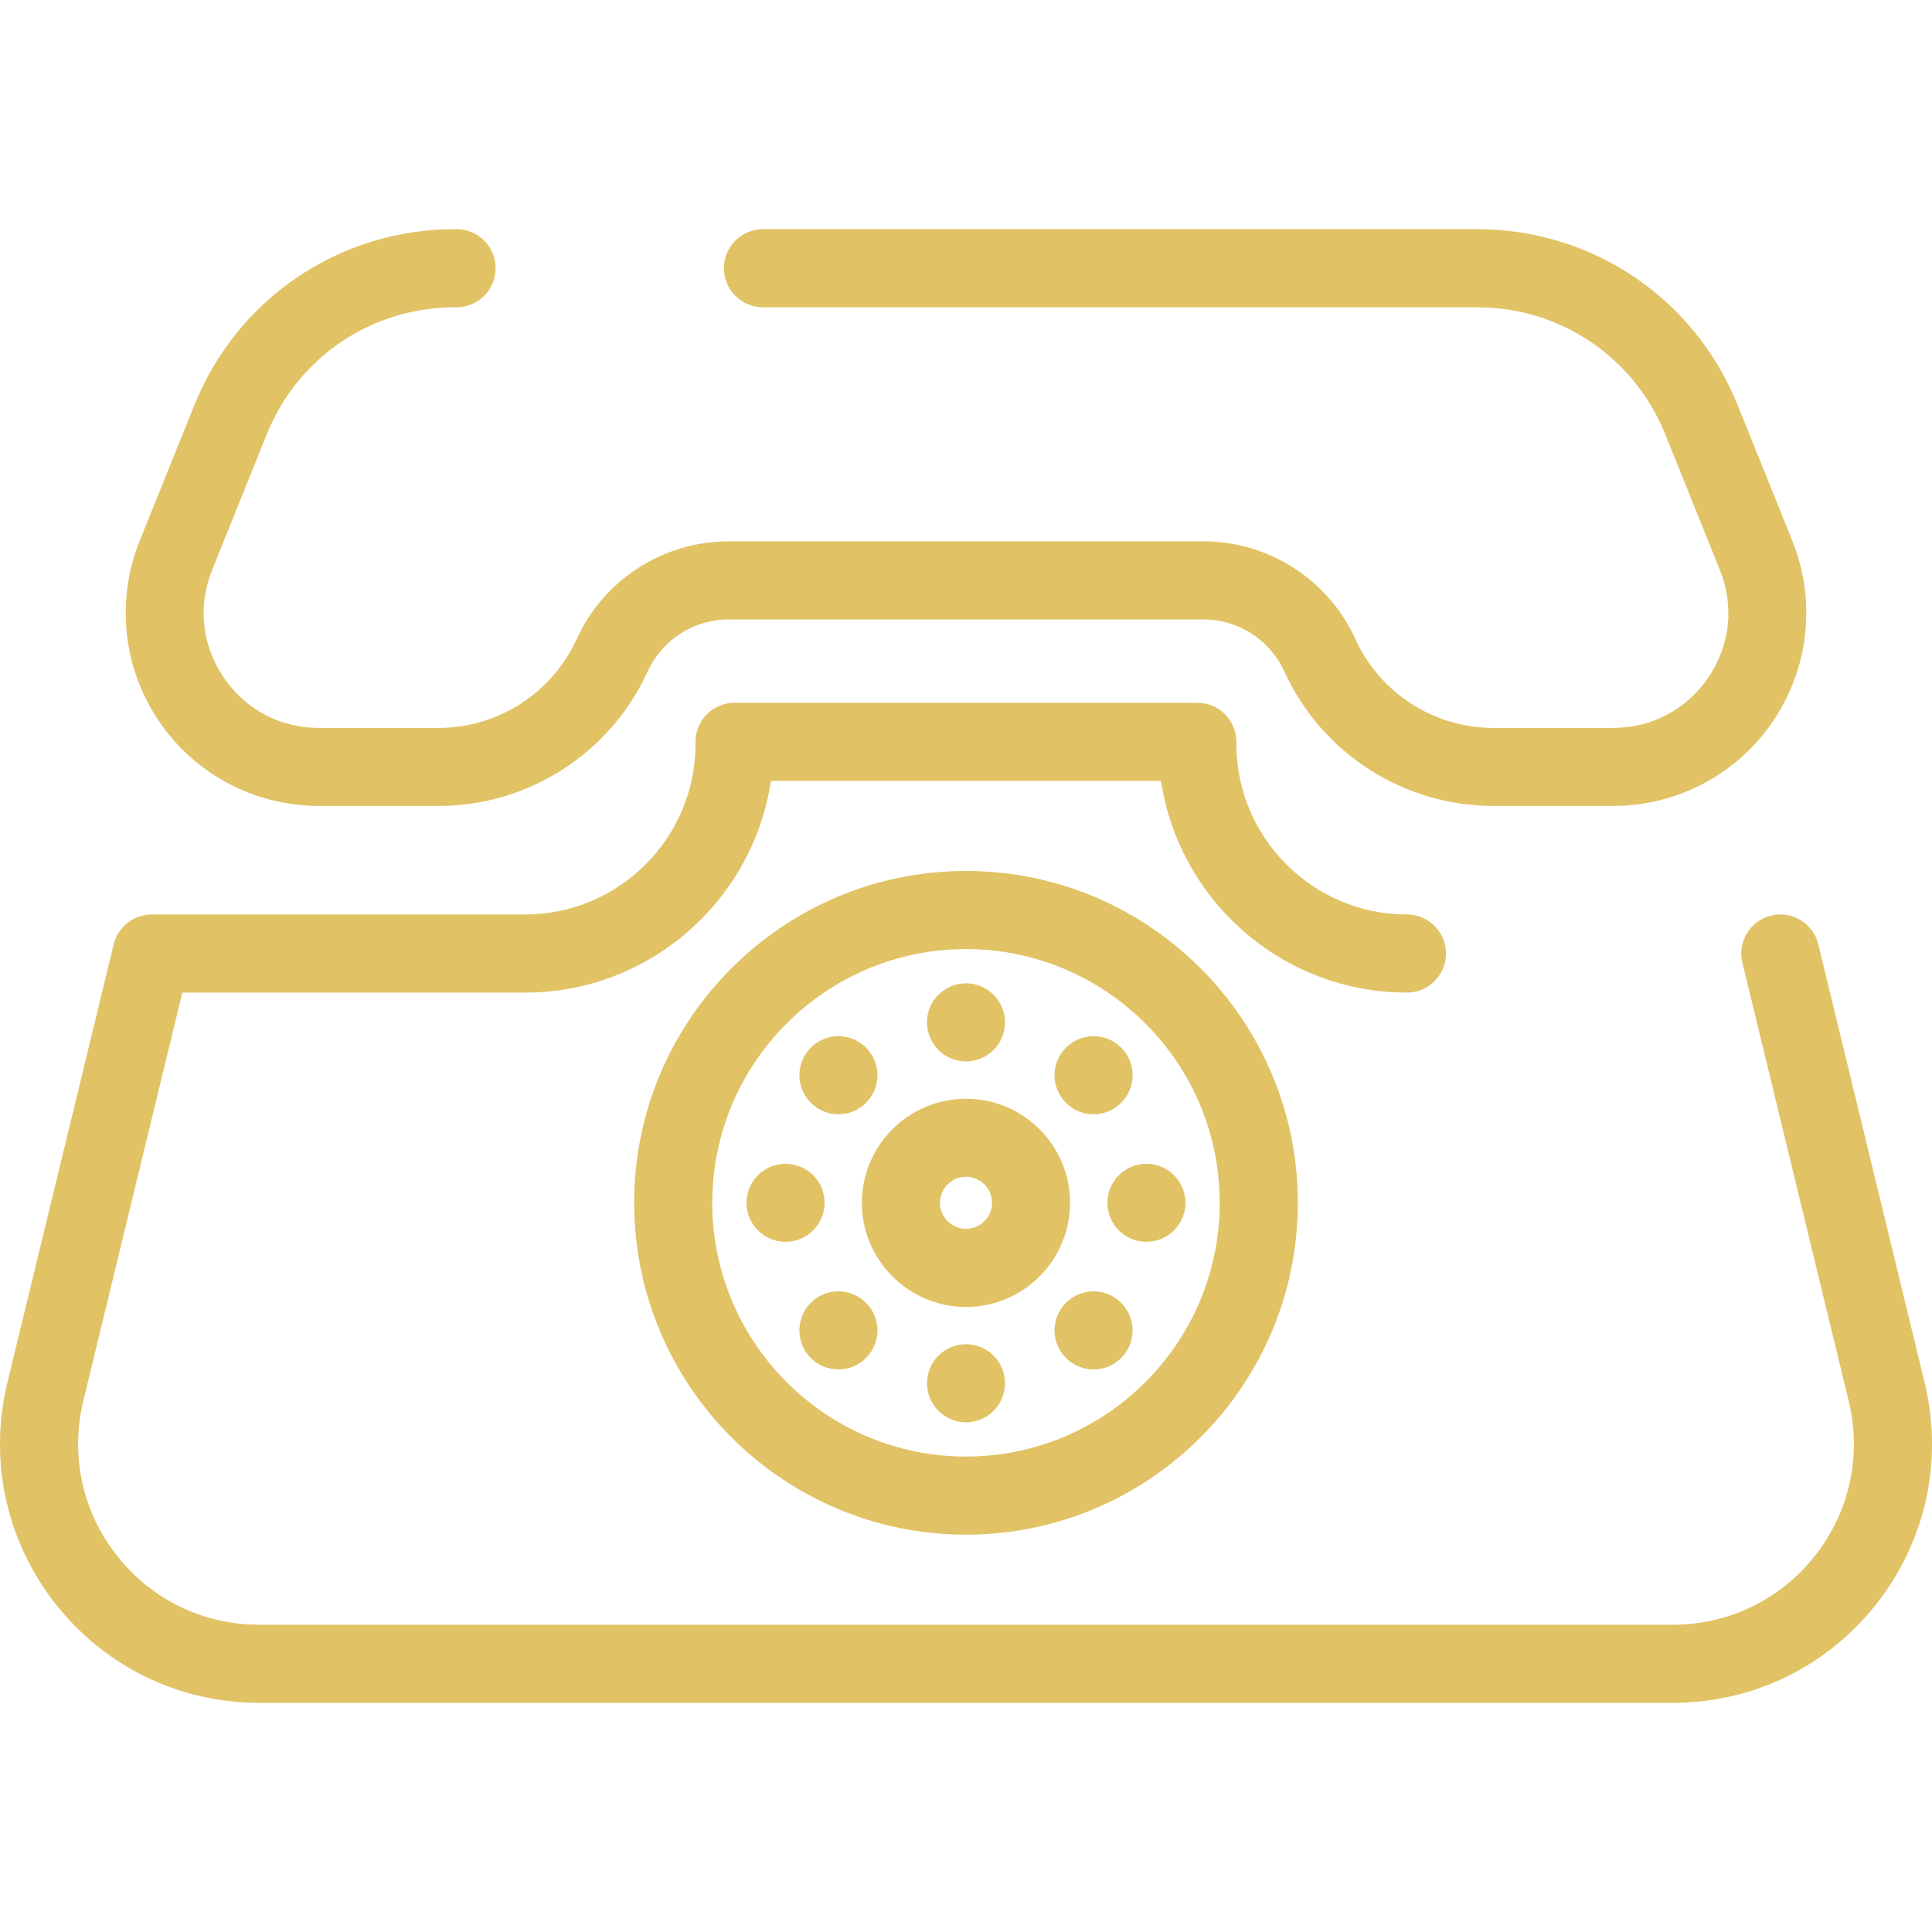
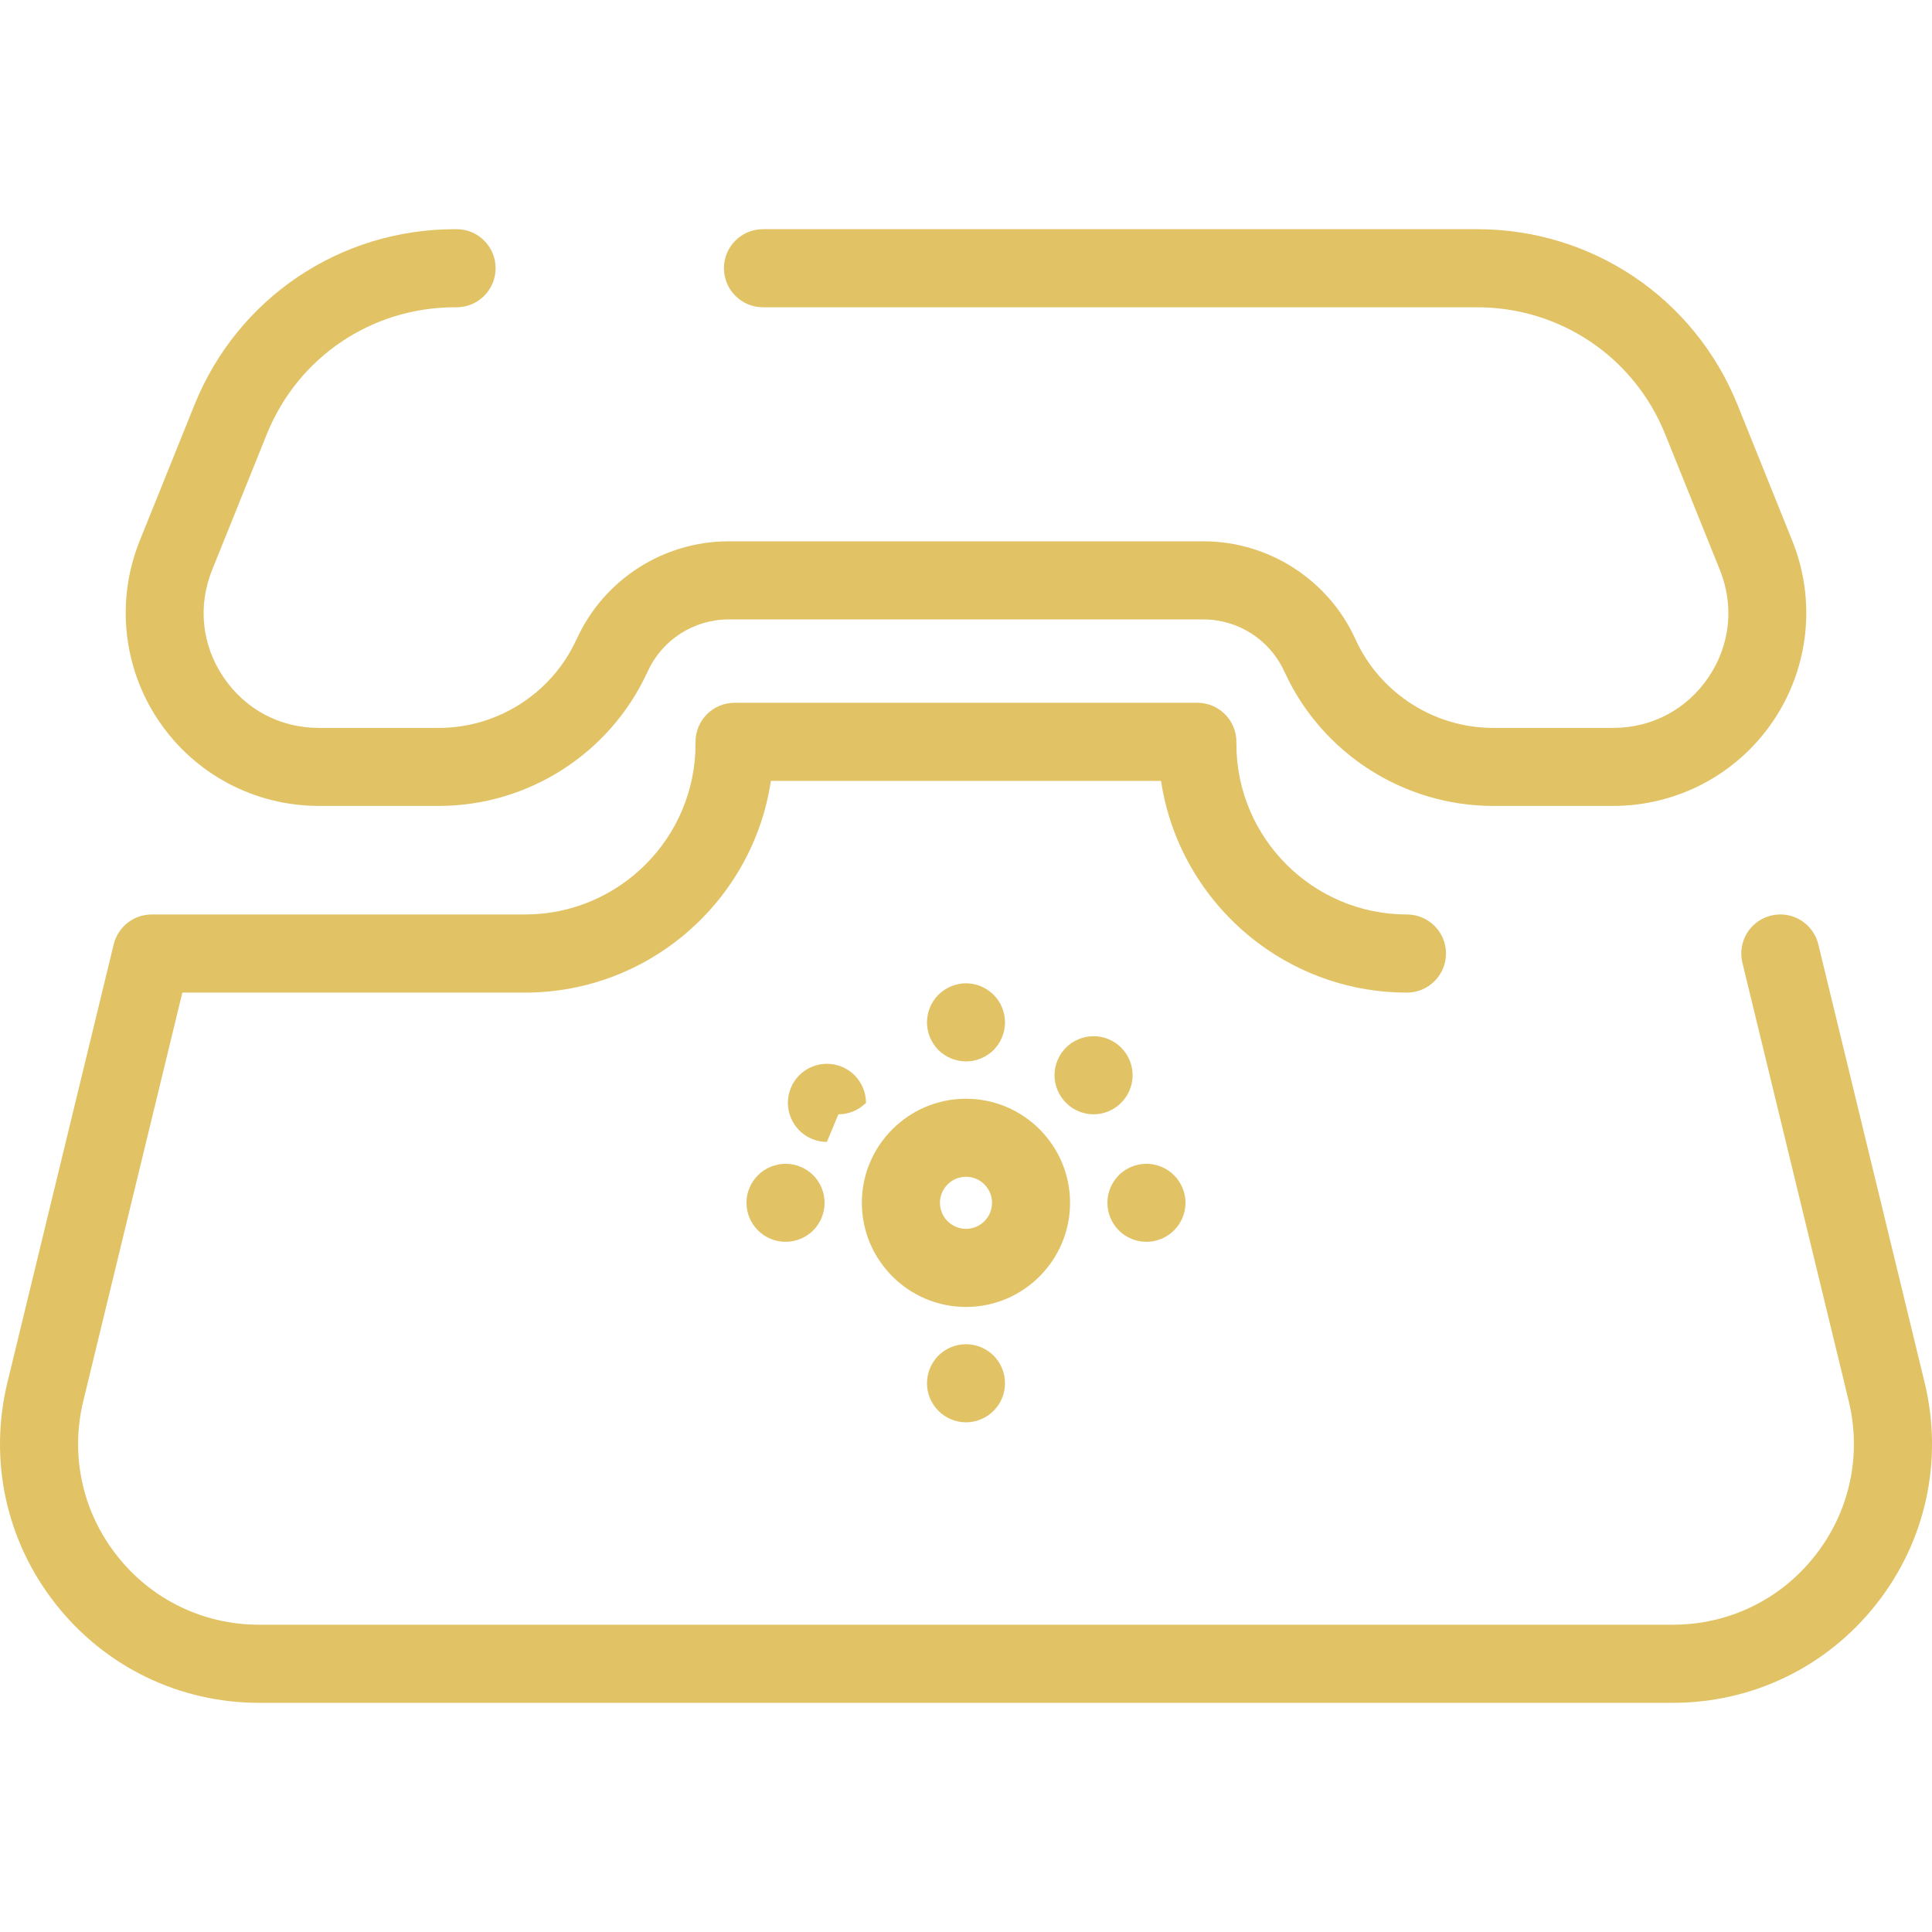
<svg xmlns="http://www.w3.org/2000/svg" width="100%" height="100%" viewBox="0 0 21 21" version="1.1" xml:space="preserve" style="fill-rule:evenodd;clip-rule:evenodd;stroke-linejoin:round;stroke-miterlimit:2;">
  <g>
    <path d="M3.466,8.76l1.305,0c0.968,0 1.856,-0.568 2.262,-1.447l0.01,-0.02c0.157,-0.341 0.501,-0.56 0.875,-0.56l5.164,0c0.374,0 0.718,0.219 0.875,0.56l0.01,0.02c0.406,0.879 1.294,1.447 2.262,1.447l1.306,0c0.698,0 1.348,-0.345 1.739,-0.924c0.391,-0.579 0.468,-1.311 0.207,-1.959l-0.594,-1.475c-0.468,-1.161 -1.58,-1.911 -2.832,-1.911l-7.761,0c-0.235,0 -0.425,0.19 -0.425,0.424c0,0.235 0.19,0.425 0.425,0.425l7.761,0c0.904,0 1.707,0.541 2.045,1.38l0.594,1.474c0.158,0.392 0.113,0.817 -0.123,1.167c-0.237,0.35 -0.614,0.551 -1.037,0.551l-1.305,0c-0.638,0 -1.224,-0.375 -1.492,-0.955l-0.009,-0.02c-0.296,-0.64 -0.942,-1.053 -1.646,-1.053l-5.164,0c-0.704,0 -1.35,0.413 -1.645,1.053l-0.01,0.02c-0.268,0.58 -0.854,0.955 -1.492,0.955l-1.306,0c-0.422,0 -0.799,-0.201 -1.036,-0.551c-0.236,-0.35 -0.281,-0.775 -0.123,-1.167l0.594,-1.474c0.338,-0.839 1.141,-1.38 2.045,-1.38l0.018,0c0.234,0 0.424,-0.19 0.424,-0.425c0,-0.234 -0.19,-0.424 -0.424,-0.424l-0.018,0c-1.252,0 -2.364,0.75 -2.832,1.912l-0.594,1.474c-0.261,0.648 -0.184,1.38 0.207,1.959c0.391,0.579 1.041,0.924 1.74,0.924Z" style="fill:#e1c265;fill-rule:nonzero;" />
    <path d="M20.92,15.029l-1.156,-4.765c-0.056,-0.228 -0.285,-0.368 -0.513,-0.312c-0.228,0.055 -0.367,0.284 -0.312,0.512l1.156,4.765c0.143,0.59 0.01,1.203 -0.366,1.68c-0.375,0.478 -0.939,0.751 -1.546,0.751l-15.366,0c-0.607,0 -1.171,-0.273 -1.546,-0.751c-0.376,-0.477 -0.509,-1.09 -0.366,-1.68l1.077,-4.44l3.725,0c1.354,0 2.478,-1.001 2.672,-2.301l4.241,0c0.195,1.3 1.319,2.301 2.673,2.301c0.234,0 0.424,-0.19 0.424,-0.425c0,-0.234 -0.19,-0.424 -0.424,-0.424c-1.022,0 -1.854,-0.832 -1.854,-1.853l0,-0.023c0,-0.235 -0.19,-0.425 -0.424,-0.425l-5.03,0c-0.235,0 -0.425,0.19 -0.425,0.425l0,0.023c0,1.021 -0.831,1.853 -1.853,1.853l-4.058,0c-0.196,0 -0.366,0.134 -0.413,0.324l-1.156,4.765c-0.204,0.845 -0.014,1.721 0.524,2.405c0.537,0.683 1.344,1.075 2.213,1.075l15.366,0c0.869,0 1.676,-0.392 2.213,-1.075c0.538,-0.684 0.728,-1.56 0.524,-2.405Z" style="fill:#e1c265;fill-rule:nonzero;" />
-     <path d="M10.5,9.467c-1.989,0 -3.607,1.618 -3.607,3.607c0,1.989 1.618,3.607 3.607,3.607c1.989,0 3.607,-1.618 3.607,-3.607c0,-1.989 -1.618,-3.607 -3.607,-3.607Zm0,6.365c-1.521,0 -2.758,-1.237 -2.758,-2.758c0,-1.521 1.237,-2.758 2.758,-2.758c1.521,0 2.758,1.237 2.758,2.758c0,1.521 -1.237,2.758 -2.758,2.758Z" style="fill:#e1c265;fill-rule:nonzero;" />
    <path d="M10.5,11.943c-0.624,0 -1.132,0.507 -1.132,1.131c0,0.624 0.508,1.132 1.132,1.132c0.624,0 1.131,-0.508 1.131,-1.132c0,-0.624 -0.507,-1.131 -1.131,-1.131Zm0,1.414c-0.156,0 -0.283,-0.127 -0.283,-0.283c0,-0.156 0.127,-0.283 0.283,-0.283c0.156,0 0.283,0.127 0.283,0.283c0,0.156 -0.127,0.283 -0.283,0.283Z" style="fill:#e1c265;fill-rule:nonzero;" />
    <path d="M10.5,11.537c0.111,0 0.221,-0.045 0.3,-0.124c0.079,-0.079 0.124,-0.189 0.124,-0.3c0,-0.112 -0.045,-0.221 -0.124,-0.3c-0.079,-0.079 -0.189,-0.125 -0.3,-0.125c-0.111,0 -0.221,0.046 -0.3,0.125c-0.079,0.078 -0.124,0.188 -0.124,0.3c0,0.112 0.045,0.221 0.124,0.3c0.079,0.079 0.189,0.124 0.3,0.124Z" style="fill:#e1c265;fill-rule:nonzero;" />
-     <path d="M9.113,12.112c0.112,0 0.221,-0.045 0.3,-0.125c0.079,-0.079 0.125,-0.188 0.125,-0.3c0,-0.112 -0.046,-0.221 -0.125,-0.3c-0.079,-0.079 -0.188,-0.124 -0.3,-0.124c-0.112,0 -0.221,0.045 -0.3,0.124c-0.079,0.079 -0.124,0.188 -0.124,0.3c0,0.112 0.045,0.221 0.124,0.3c0.079,0.08 0.188,0.125 0.3,0.125Z" style="fill:#e1c265;fill-rule:nonzero;" />
+     <path d="M9.113,12.112c0.112,0 0.221,-0.045 0.3,-0.125c0,-0.112 -0.046,-0.221 -0.125,-0.3c-0.079,-0.079 -0.188,-0.124 -0.3,-0.124c-0.112,0 -0.221,0.045 -0.3,0.124c-0.079,0.079 -0.124,0.188 -0.124,0.3c0,0.112 0.045,0.221 0.124,0.3c0.079,0.08 0.188,0.125 0.3,0.125Z" style="fill:#e1c265;fill-rule:nonzero;" />
    <path d="M8.963,13.074c0,-0.111 -0.045,-0.221 -0.124,-0.3c-0.079,-0.079 -0.188,-0.124 -0.3,-0.124c-0.112,0 -0.221,0.045 -0.3,0.124c-0.08,0.079 -0.125,0.189 -0.125,0.3c0,0.112 0.045,0.221 0.125,0.3c0.079,0.079 0.188,0.124 0.3,0.124c0.111,0 0.221,-0.045 0.3,-0.124c0.079,-0.079 0.124,-0.188 0.124,-0.3Z" style="fill:#e1c265;fill-rule:nonzero;" />
-     <path d="M9.113,14.036c-0.112,0 -0.221,0.046 -0.3,0.125c-0.079,0.079 -0.124,0.188 -0.124,0.3c0,0.112 0.045,0.221 0.124,0.3c0.079,0.079 0.188,0.124 0.3,0.124c0.112,0 0.222,-0.045 0.3,-0.124c0.079,-0.079 0.125,-0.189 0.125,-0.3c0,-0.112 -0.046,-0.221 -0.125,-0.3c-0.079,-0.079 -0.188,-0.125 -0.3,-0.125Z" style="fill:#e1c265;fill-rule:nonzero;" />
    <path d="M10.5,14.611c-0.111,0 -0.221,0.045 -0.3,0.124c-0.079,0.079 -0.124,0.189 -0.124,0.301c0,0.111 0.045,0.22 0.124,0.299c0.079,0.08 0.189,0.125 0.3,0.125c0.111,0 0.221,-0.045 0.3,-0.125c0.079,-0.079 0.124,-0.188 0.124,-0.299c0,-0.112 -0.045,-0.222 -0.124,-0.301c-0.079,-0.079 -0.189,-0.124 -0.3,-0.124Z" style="fill:#e1c265;fill-rule:nonzero;" />
-     <path d="M11.887,14.036c-0.112,0 -0.221,0.046 -0.3,0.125c-0.079,0.079 -0.125,0.188 -0.125,0.3c0,0.112 0.046,0.221 0.125,0.3c0.078,0.079 0.188,0.124 0.3,0.124c0.112,0 0.221,-0.045 0.299,-0.124c0.08,-0.079 0.125,-0.188 0.125,-0.3c0,-0.112 -0.045,-0.221 -0.125,-0.3c-0.078,-0.079 -0.187,-0.125 -0.299,-0.125Z" style="fill:#e1c265;fill-rule:nonzero;" />
    <path d="M12.037,13.074c0,0.112 0.045,0.221 0.124,0.3c0.079,0.079 0.188,0.124 0.3,0.124c0.112,0 0.221,-0.045 0.3,-0.124c0.079,-0.079 0.125,-0.188 0.125,-0.3c0,-0.111 -0.046,-0.221 -0.125,-0.3c-0.079,-0.079 -0.188,-0.124 -0.3,-0.124c-0.112,0 -0.221,0.045 -0.3,0.124c-0.079,0.079 -0.124,0.188 -0.124,0.3Z" style="fill:#e1c265;fill-rule:nonzero;" />
    <path d="M11.887,12.112c0.111,0 0.221,-0.045 0.299,-0.125c0.08,-0.079 0.125,-0.188 0.125,-0.3c0,-0.112 -0.045,-0.221 -0.125,-0.3c-0.078,-0.079 -0.187,-0.124 -0.299,-0.124c-0.112,0 -0.222,0.045 -0.3,0.124c-0.079,0.079 -0.125,0.188 -0.125,0.3c0,0.112 0.046,0.221 0.125,0.3c0.079,0.08 0.188,0.125 0.3,0.125Z" style="fill:#e1c265;fill-rule:nonzero;" />
  </g>
</svg>